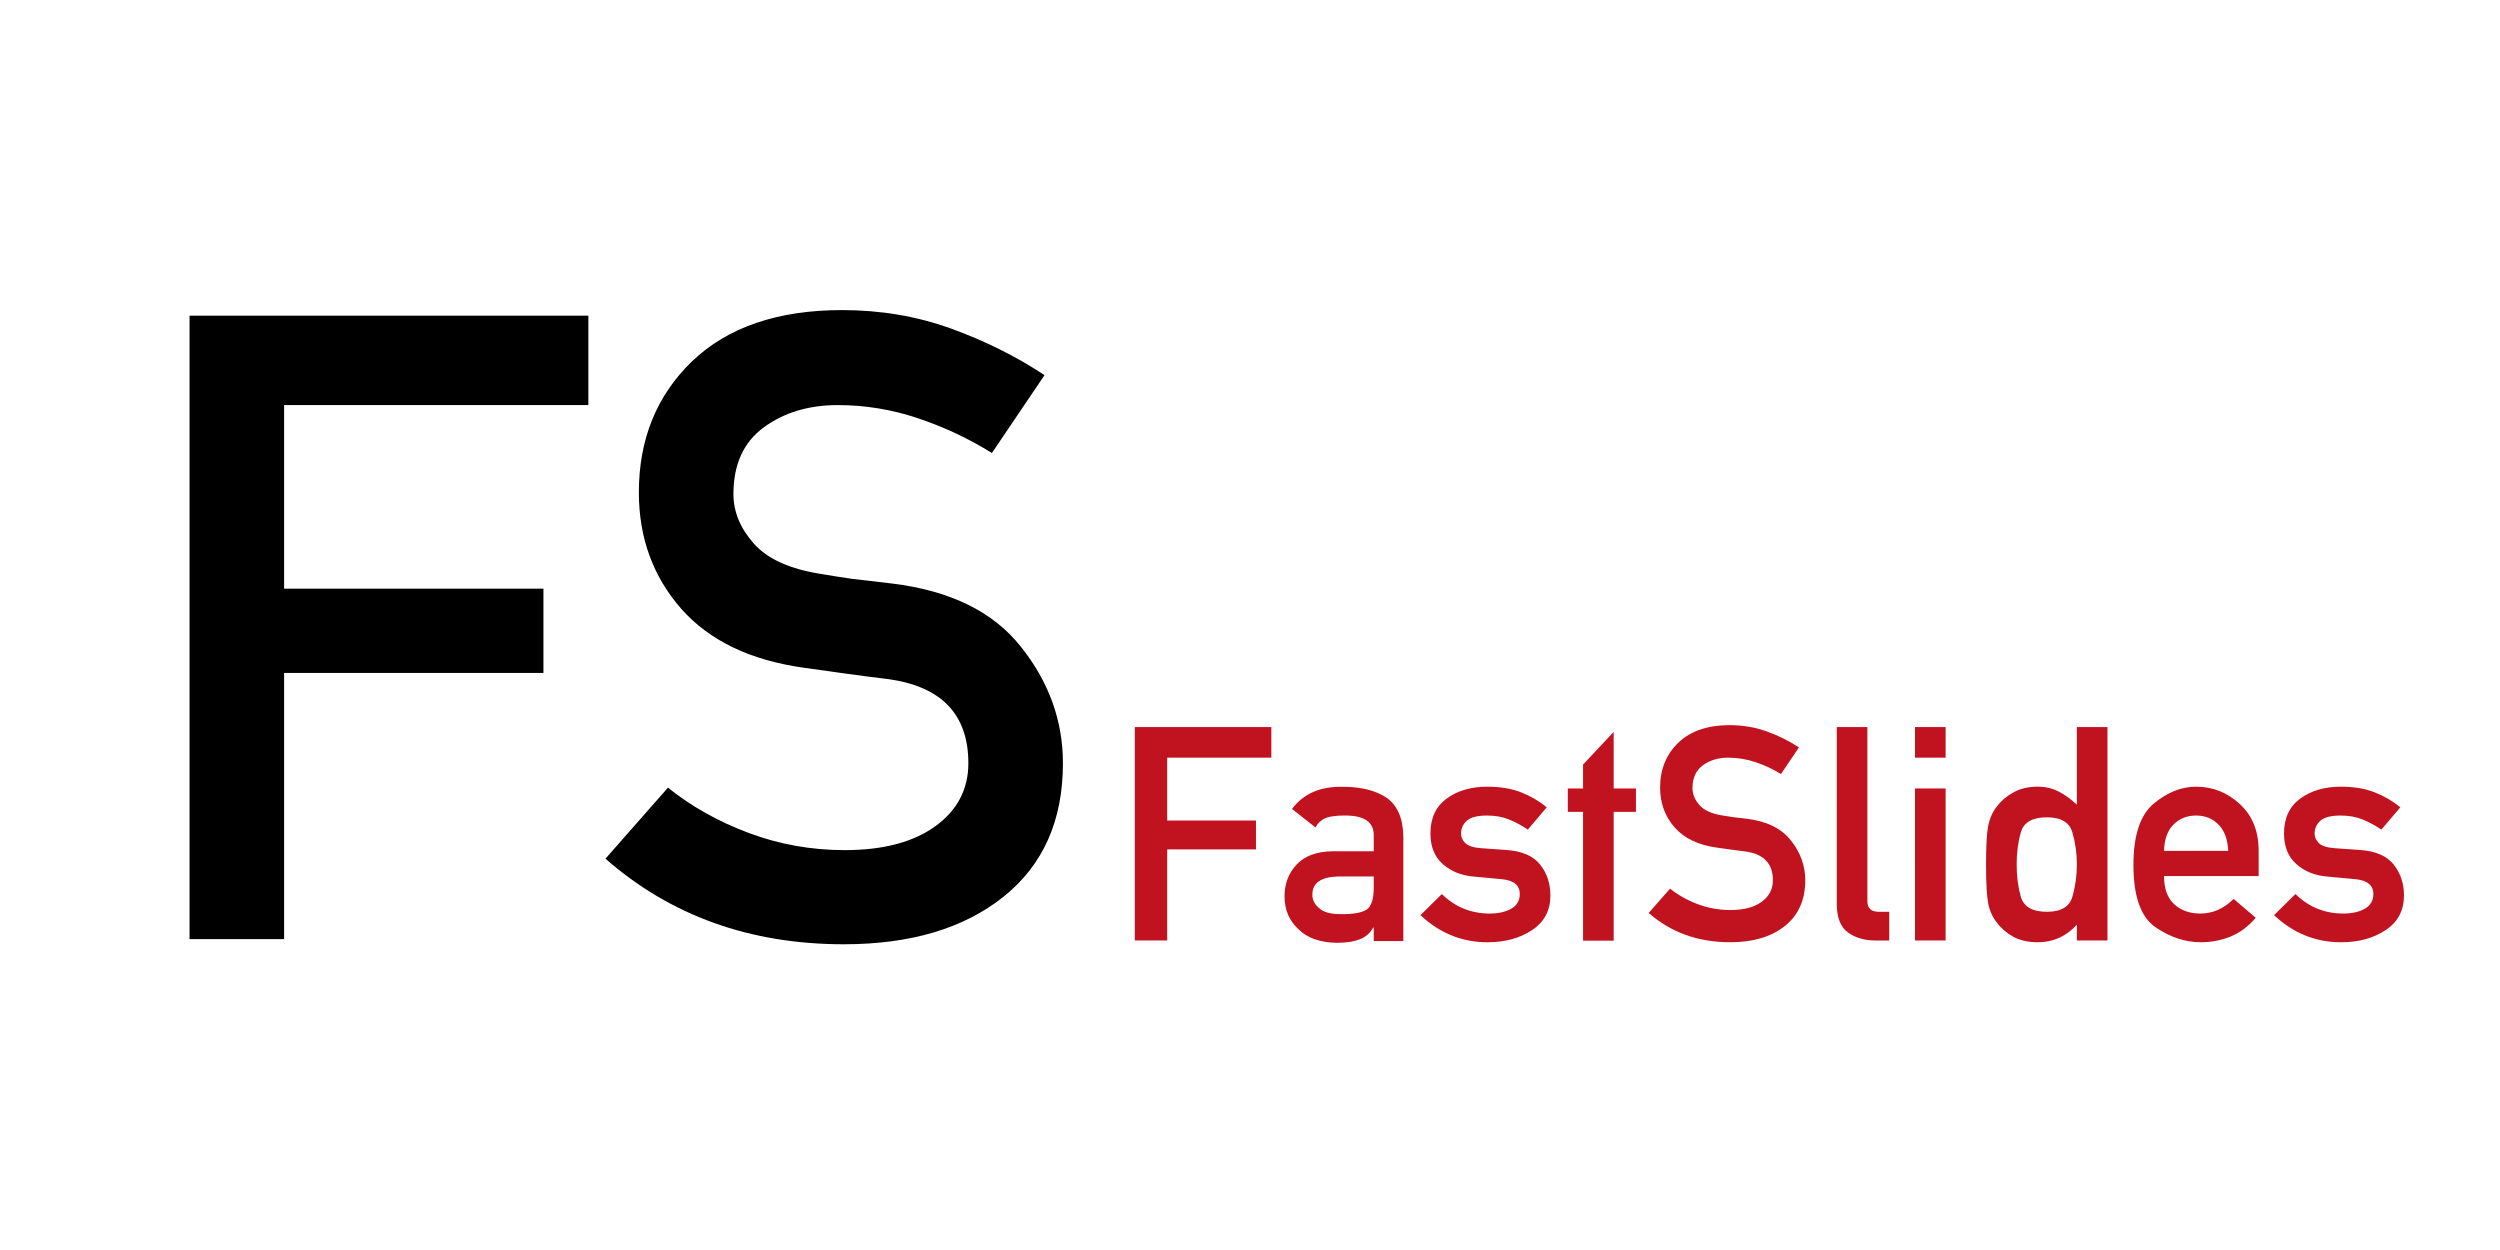
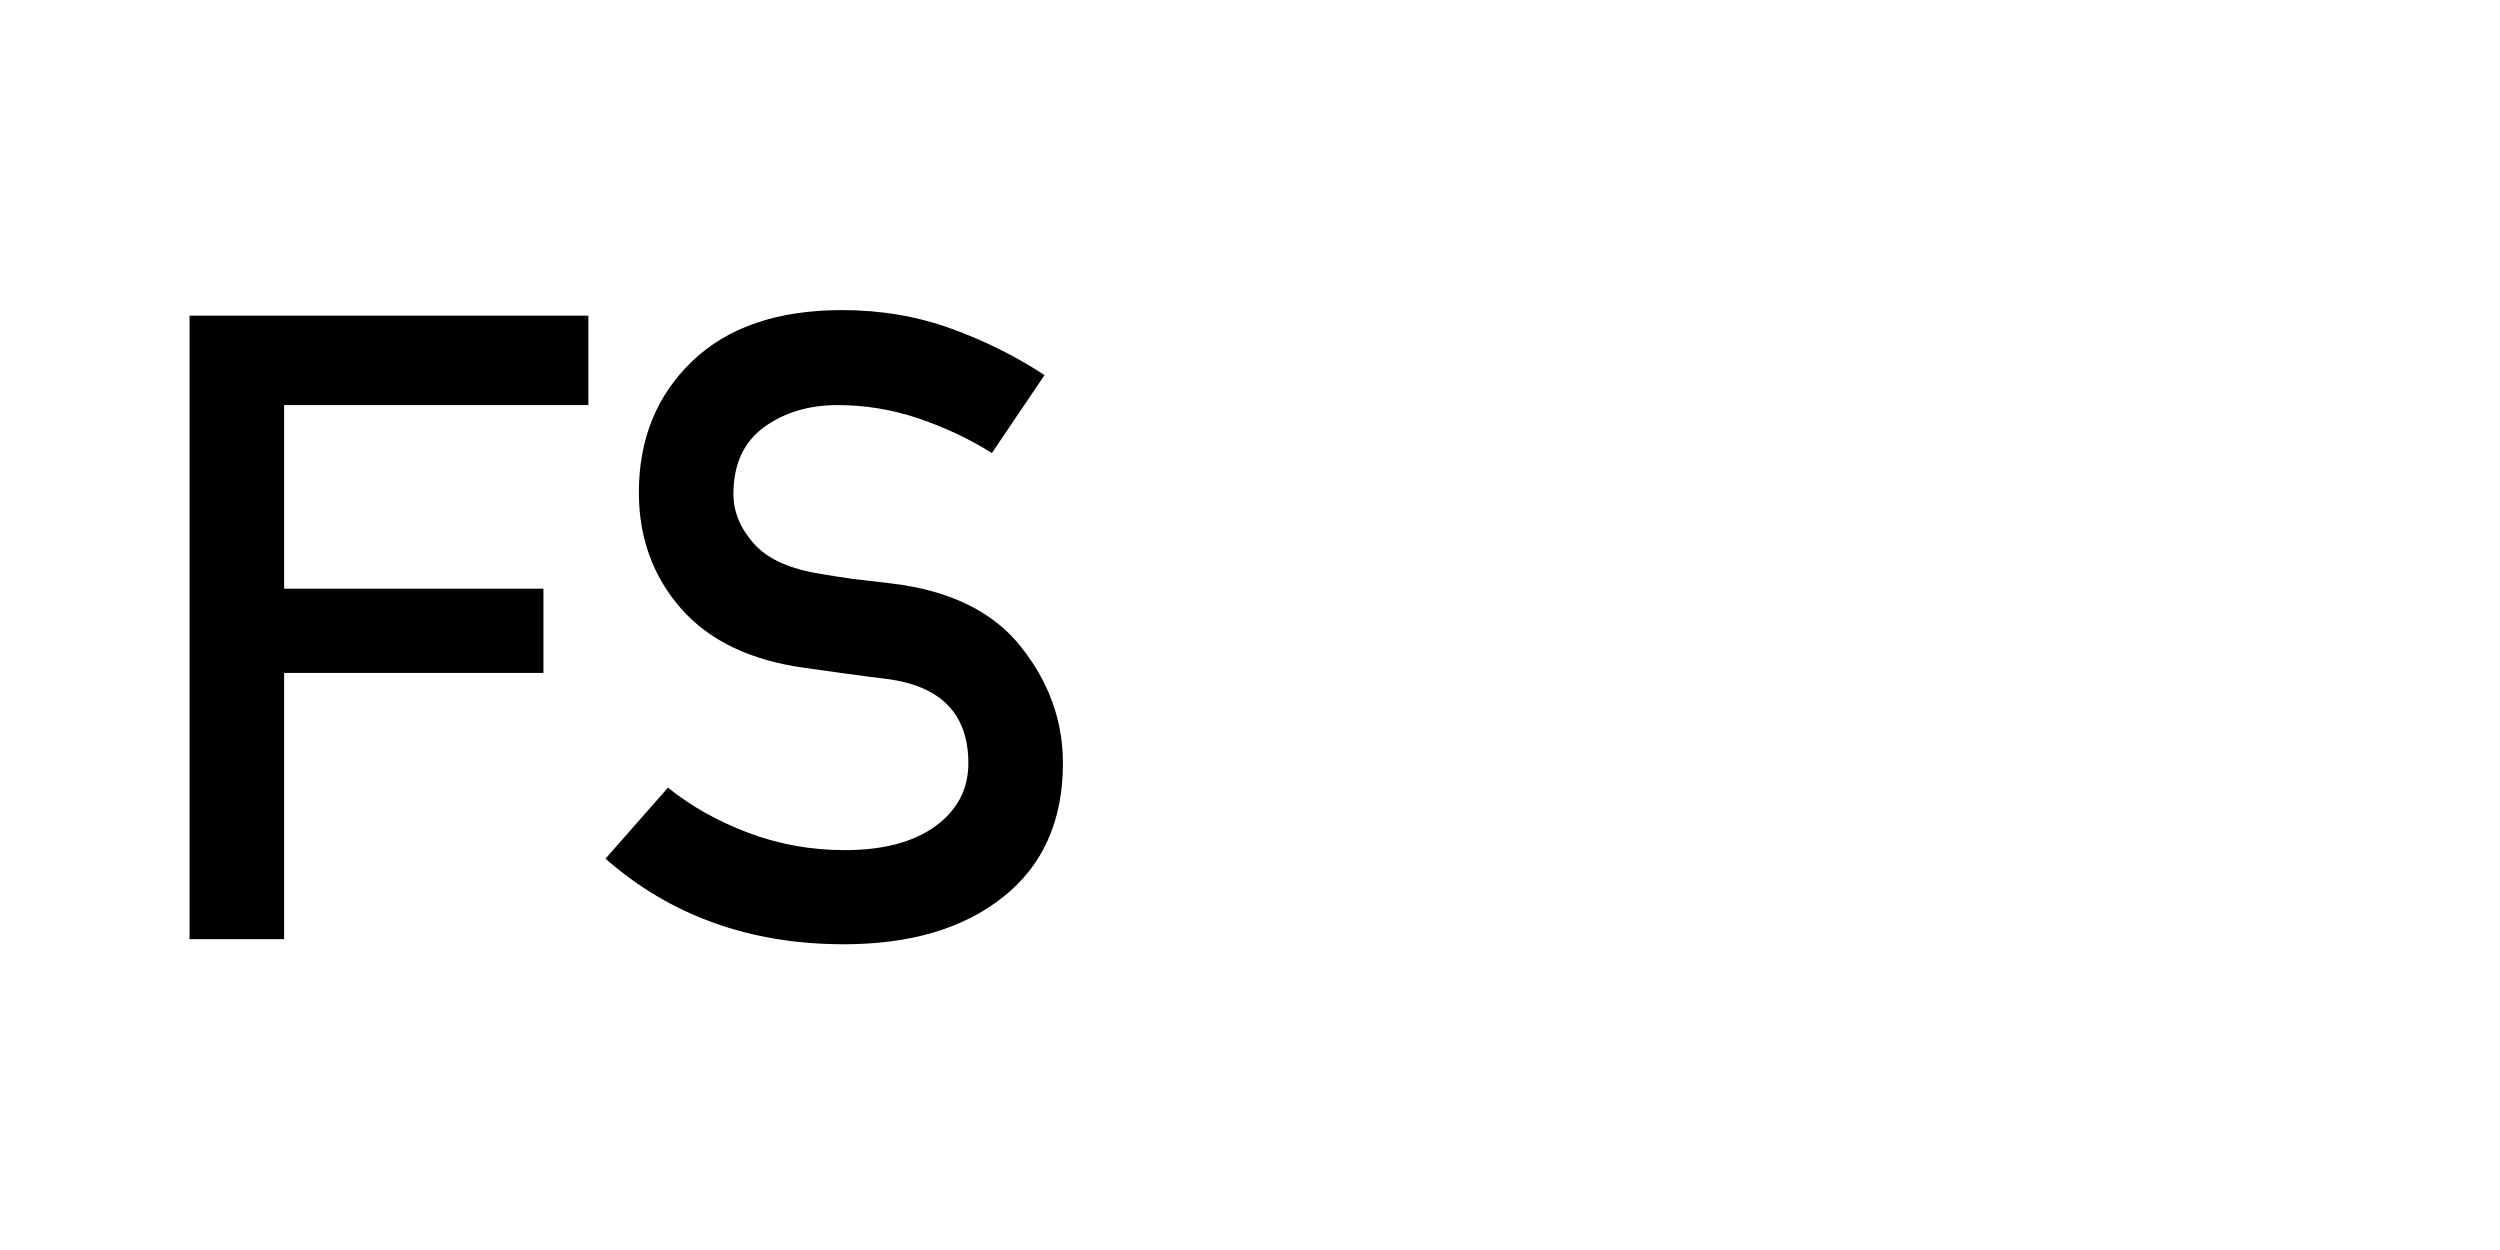
<svg xmlns="http://www.w3.org/2000/svg" xmlns:ns1="http://www.inkscape.org/namespaces/inkscape" xmlns:ns2="http://sodipodi.sourceforge.net/DTD/sodipodi-0.dtd" width="200mm" height="100mm" viewBox="0 0 200 100" version="1.1" id="svg1" ns1:version="1.3.2 (091e20e, 2023-11-25, custom)" ns2:docname="Logo_big_black.svg" ns1:export-filename="Logo_Groß.png" ns1:export-xdpi="96" ns1:export-ydpi="96">
  <ns2:namedview id="namedview1" pagecolor="#505050" bordercolor="#eeeeee" borderopacity="1" ns1:showpageshadow="0" ns1:pageopacity="0" ns1:pagecheckerboard="0" ns1:deskcolor="#505050" ns1:document-units="mm" ns1:zoom="0.73139029" ns1:cx="239.27034" ns1:cy="166.12198" ns1:window-width="1920" ns1:window-height="1017" ns1:window-x="-8" ns1:window-y="-8" ns1:window-maximized="1" ns1:current-layer="layer1" />
  <defs id="defs1">
    <ns1:perspective ns2:type="inkscape:persp3d" ns1:vp_x="0 : 50 : 1" ns1:vp_y="0 : 1000 : 0" ns1:vp_z="200 : 50 : 1" ns1:persp3d-origin="100 : 33.333333 : 1" id="perspective2" />
    <rect x="86.137" y="266.616" width="671.324" height="363.691" id="rect1" />
  </defs>
  <g ns1:label="Ebene 1" ns1:groupmode="layer" id="layer1">
    <path style="font-size:264.567px;font-family:'Alte DIN 1451 Mittelschrift';-inkscape-font-specification:'Alte DIN 1451 Mittelschrift';white-space:pre;stroke-width:29.536;stroke-dashoffset:0.015" d="M 106.16,512.511 V 324.291 h 120.399 v 26.999 h -91.849 v 55.42 h 78.285 v 25.449 h -78.285 v 80.352 z m 125.566,-24.286 18.861,-21.444 q 10.593,8.526 24.416,13.693 13.823,5.167 28.937,5.167 17.44,0 27.387,-7.234 9.947,-7.234 9.947,-18.99 0,-22.219 -24.545,-25.449 -6.459,-0.775 -12.014,-1.55 -5.555,-0.775 -12.918,-1.809 -24.416,-3.359 -37.205,-17.827 -12.789,-14.598 -12.789,-35.138 0,-24.028 16.019,-39.53 16.148,-15.502 45.343,-15.502 17.44,0 32.813,5.555 15.373,5.555 28.291,14.081 l -15.89,23.511 q -10.335,-6.459 -22.219,-10.464 -11.885,-4.005 -24.286,-4.005 -13.177,0 -22.349,6.718 -9.172,6.718 -9.172,20.153 0,8.009 6.201,14.985 6.201,6.976 20.54,9.172 3.746,0.646 9.043,1.421 5.297,0.646 12.143,1.421 26.353,3.23 38.884,19.119 12.66,15.89 12.66,35.138 0,25.966 -17.956,40.305 -17.956,14.339 -48.185,14.339 -42.501,0 -71.955,-25.837 z" id="text1" transform="matrix(0.265,0,0,0.265,-12.969,-60.685)" aria-label="FS" />
-     <path d="M 90.786,75.239 V 58.165 h 10.922 v 2.449 h -8.332 v 5.027 h 7.102 v 2.309 h -7.102 v 7.289 z m 19.113,0.047 v -1.078 h -0.047 q -0.34,0.633 -1.02,0.914 -0.727,0.305 -1.898,0.305 -2.016,-0.047 -3.047,-1.078 -1.125,-1.031 -1.125,-2.637 0,-1.523 0.973,-2.555 0.973,-1.031 2.871,-1.055 h 3.293 v -1.289 q 0.012,-1.617 -2.426,-1.57 -0.844,0 -1.406,0.188 -0.551,0.246 -0.832,0.762 l -1.875,-1.477 q 1.359,-1.816 3.996,-1.77 2.215,-0.023 3.562,0.867 1.324,0.926 1.348,3.141 v 8.332 z m 0,-4.277 v -0.891 h -2.848 q -2.086,0.059 -2.062,1.477 0,0.609 0.539,1.055 0.516,0.48 1.699,0.48 1.5,0.023 2.109,-0.363 0.562,-0.387 0.562,-1.758 z m 3.738,2.203 1.711,-1.688 q 1.594,1.559 3.832,1.559 1.043,0 1.723,-0.387 0.68,-0.398 0.68,-1.172 0,-1.066 -1.488,-1.195 l -2.156,-0.199 q -1.512,-0.117 -2.508,-0.996 -0.996,-0.879 -0.996,-2.449 0,-1.852 1.301,-2.801 1.301,-0.949 3.234,-0.949 1.594,0 2.73,0.457 1.137,0.445 2.039,1.195 l -1.512,1.781 q -0.727,-0.492 -1.5,-0.809 -0.773,-0.316 -1.758,-0.316 -1.172,0 -1.629,0.422 -0.457,0.41 -0.457,1.043 0,0.398 0.34,0.738 0.34,0.34 1.266,0.41 l 2.016,0.141 q 1.887,0.129 2.707,1.172 0.82,1.031 0.82,2.473 0,1.793 -1.465,2.766 -1.465,0.973 -3.574,0.973 -3.035,0 -5.355,-2.168 z m 13.008,2.039 V 64.95 h -1.219 v -1.875 h 1.219 v -1.91 l 2.449,-2.613 v 4.523 h 1.781 v 1.875 h -1.781 v 10.301 z m 5.25,-2.215 1.711,-1.945 q 0.961,0.773 2.215,1.242 1.254,0.469 2.625,0.469 1.582,0 2.484,-0.656 0.902,-0.656 0.902,-1.723 0,-2.016 -2.227,-2.309 -0.586,-0.07 -1.09,-0.141 -0.504,-0.07 -1.172,-0.164 -2.215,-0.305 -3.375,-1.617 -1.16,-1.324 -1.16,-3.188 0,-2.18 1.453,-3.586 1.465,-1.406 4.113,-1.406 1.582,0 2.977,0.504 1.395,0.504 2.566,1.277 l -1.441,2.133 q -0.938,-0.586 -2.016,-0.949 -1.078,-0.363 -2.203,-0.363 -1.195,0 -2.027,0.609 -0.832,0.609 -0.832,1.828 0,0.727 0.562,1.359 0.562,0.633 1.863,0.832 0.34,0.059 0.82,0.129 0.48,0.059 1.102,0.129 2.391,0.293 3.527,1.734 1.148,1.441 1.148,3.188 0,2.355 -1.629,3.656 -1.629,1.301 -4.371,1.301 -3.855,0 -6.527,-2.344 z m 15.047,-0.738 V 58.165 h 2.449 V 72.099 q 0,0.844 0.914,0.844 h 0.832 v 2.297 h -1.078 q -1.336,0 -2.227,-0.645 -0.891,-0.656 -0.891,-2.297 z m 6.258,2.941 V 63.075 h 2.449 v 12.164 z m 0,-14.625 v -2.449 h 2.449 v 2.449 z m 12.949,14.625 V 73.974 q -1.277,1.406 -3.141,1.406 -1.125,0 -1.934,-0.434 -0.809,-0.445 -1.324,-1.137 -0.516,-0.645 -0.691,-1.523 -0.176,-0.891 -0.176,-3.141 0,-2.227 0.176,-3.094 0.176,-0.879 0.691,-1.535 0.516,-0.68 1.324,-1.125 0.809,-0.457 1.934,-0.457 0.938,0 1.699,0.398 0.762,0.398 1.441,1.043 v -6.211 h 2.449 v 17.074 z m -2.391,-9.855 q -1.734,0 -2.086,1.184 -0.34,1.184 -0.34,2.578 0,1.43 0.34,2.613 0.352,1.184 2.086,1.184 1.699,0 2.039,-1.23 0.352,-1.23 0.352,-2.566 0,-1.301 -0.352,-2.531 -0.34,-1.23 -2.039,-1.23 z m 16.934,4.699 h -7.57 q 0,1.5 0.809,2.25 0.82,0.75 2.086,0.75 1.512,0 2.672,-1.172 l 1.77,1.512 q -0.902,1.055 -2.039,1.512 -1.125,0.445 -2.355,0.445 -1.875,0 -3.633,-1.207 -1.758,-1.219 -1.758,-4.969 0,-3.551 1.617,-4.91 1.629,-1.359 3.398,-1.359 2.004,0 3.504,1.395 1.5,1.383 1.5,3.738 z m -7.57,-2.016 h 5.133 q -0.059,-1.371 -0.773,-2.098 -0.715,-0.727 -1.793,-0.727 -1.09,0 -1.816,0.727 -0.715,0.727 -0.75,2.098 z m 8.801,5.145 1.711,-1.688 q 1.594,1.559 3.832,1.559 1.043,0 1.723,-0.387 0.68,-0.398 0.68,-1.172 0,-1.066 -1.488,-1.195 l -2.156,-0.199 q -1.512,-0.117 -2.508,-0.996 -0.996,-0.879 -0.996,-2.449 0,-1.852 1.301,-2.801 1.301,-0.949 3.234,-0.949 1.594,0 2.73,0.457 1.137,0.445 2.039,1.195 l -1.512,1.781 q -0.727,-0.492 -1.5,-0.809 -0.773,-0.316 -1.758,-0.316 -1.172,0 -1.629,0.422 -0.457,0.41 -0.457,1.043 0,0.398 0.34,0.738 0.34,0.34 1.266,0.41 l 2.016,0.141 q 1.887,0.129 2.707,1.172 0.82,1.031 0.82,2.473 0,1.793 -1.465,2.766 -1.465,0.973 -3.574,0.973 -3.035,0 -5.355,-2.168 z" id="text2" style="font-size:24px;font-family:'Alte DIN 1451 Mittelschrift';-inkscape-font-specification:'Alte DIN 1451 Mittelschrift';fill:#c1121f;stroke-width:7.815;stroke-dashoffset:0.015" aria-label="FastSlides" />
    <g ns2:type="inkscape:box3d" id="g2" style="fill:#090000;fill-opacity:0;stroke-width:29.536;stroke-dashoffset:0.015" ns1:perspectiveID="#perspective2" ns1:corner0="0.16098034 : -0.01122115 : 0 : 0.83901966" ns1:corner7="7.1444258 : 0.23638795 : 0.25 : 1">
-       <path ns2:type="inkscape:box3dside" id="path7" style="fill:#e9e9ff;fill-rule:evenodd;stroke:none;stroke-linejoin:round" ns1:box3dsidetype="11" d="M 104.032,70.835 17.869,53.579 V 23.825 L 104.032,-102.387 Z" points="17.869,53.579 17.869,23.825 104.032,-102.387 104.032,70.835 " />
-       <path ns2:type="inkscape:box3dside" id="path2" style="fill:#353564;fill-rule:evenodd;stroke:none;stroke-linejoin:round" ns1:box3dsidetype="6" d="M 83.902,75.205 V -134.35 l 20.13,31.964 V 70.835 Z" points="83.902,-134.35 104.032,-102.387 104.032,70.835 83.902,75.205 " />
      <path ns2:type="inkscape:box3dside" id="path6" style="fill:#afafde;fill-rule:evenodd;stroke:none;stroke-linejoin:round" ns1:box3dsidetype="13" d="M 83.902,-134.35 12.278,23.022 17.869,23.825 104.032,-102.387 Z" points="12.278,23.022 17.869,23.825 104.032,-102.387 83.902,-134.35 " />
      <path ns2:type="inkscape:box3dside" id="path3" style="fill:#4d4d9f;fill-rule:evenodd;stroke:none;stroke-linejoin:round" ns1:box3dsidetype="5" d="m 83.902,75.205 -71.624,-21.516 5.591,-0.11 86.163,17.256 z" points="12.278,53.689 17.869,53.579 104.032,70.835 83.902,75.205 " />
      <path ns2:type="inkscape:box3dside" id="path5" style="fill:#d7d7ff;fill-rule:evenodd;stroke:none;stroke-linejoin:round" ns1:box3dsidetype="14" d="M 12.278,53.689 V 23.022 l 5.591,0.803 v 29.753 z" points="12.278,23.022 17.869,23.825 17.869,53.579 12.278,53.689 " />
-       <path ns2:type="inkscape:box3dside" id="path4" style="fill:#8686bf;fill-rule:evenodd;stroke:none;stroke-linejoin:round" ns1:box3dsidetype="3" d="M 83.902,75.205 12.278,53.689 V 23.022 l 71.624,-157.372 z" points="12.278,53.689 12.278,23.022 83.902,-134.35 83.902,75.205 " />
    </g>
  </g>
</svg>